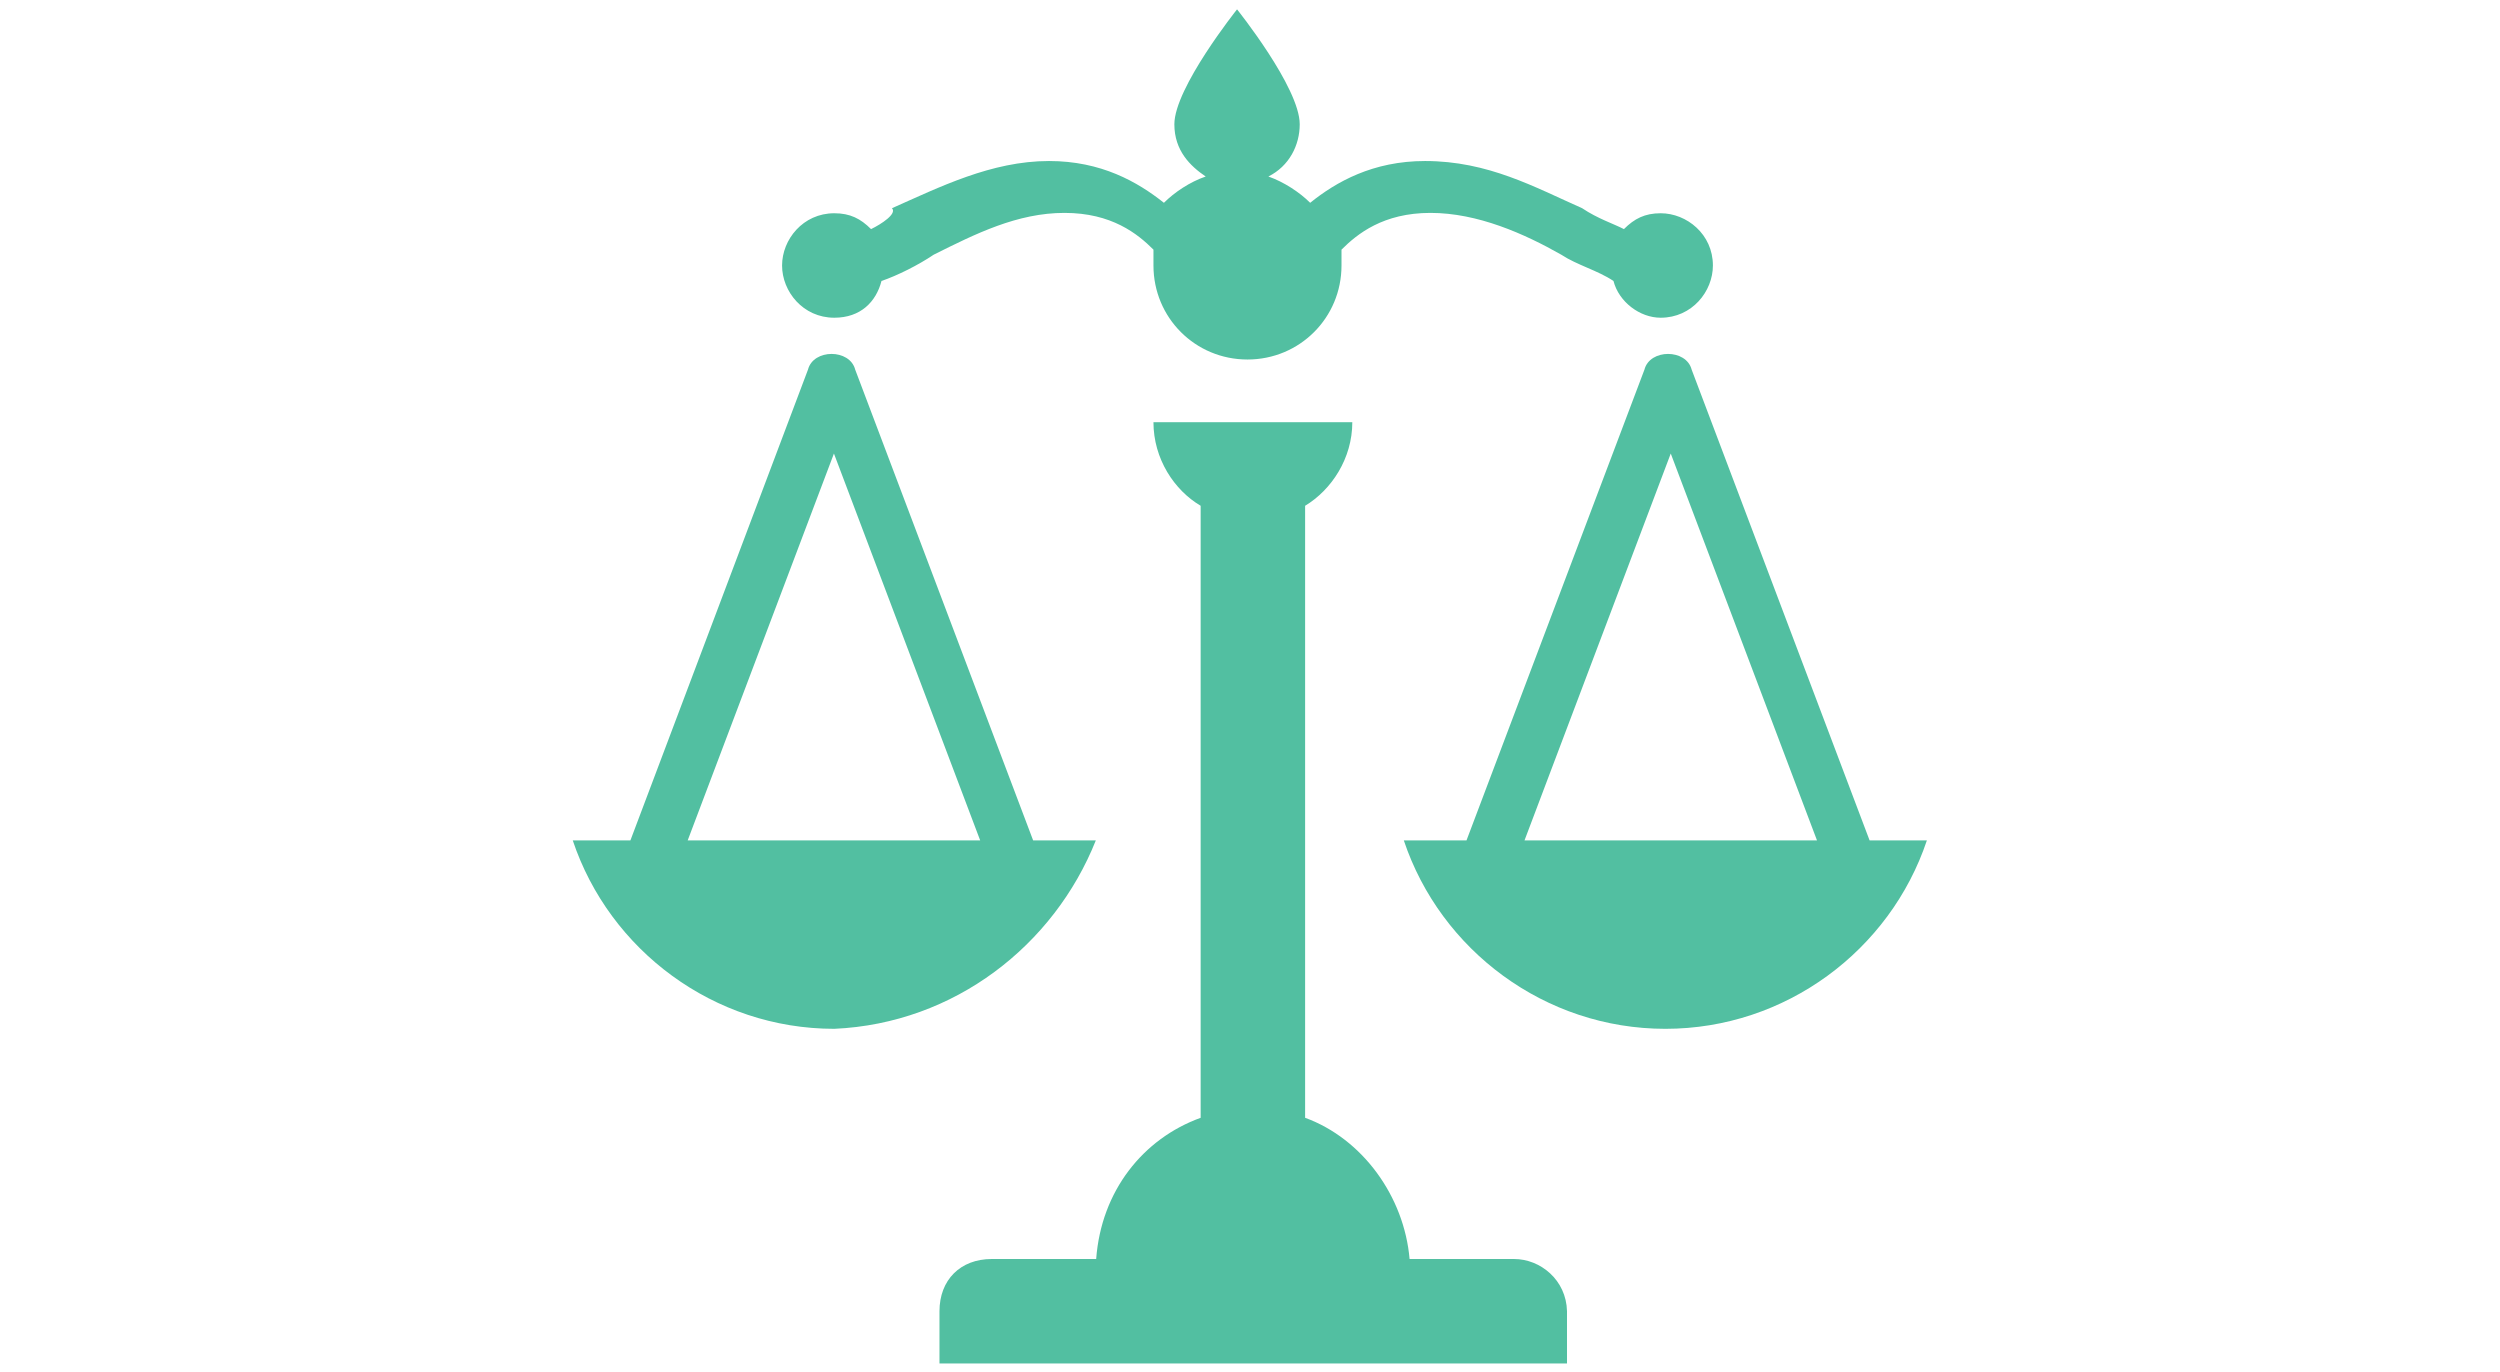
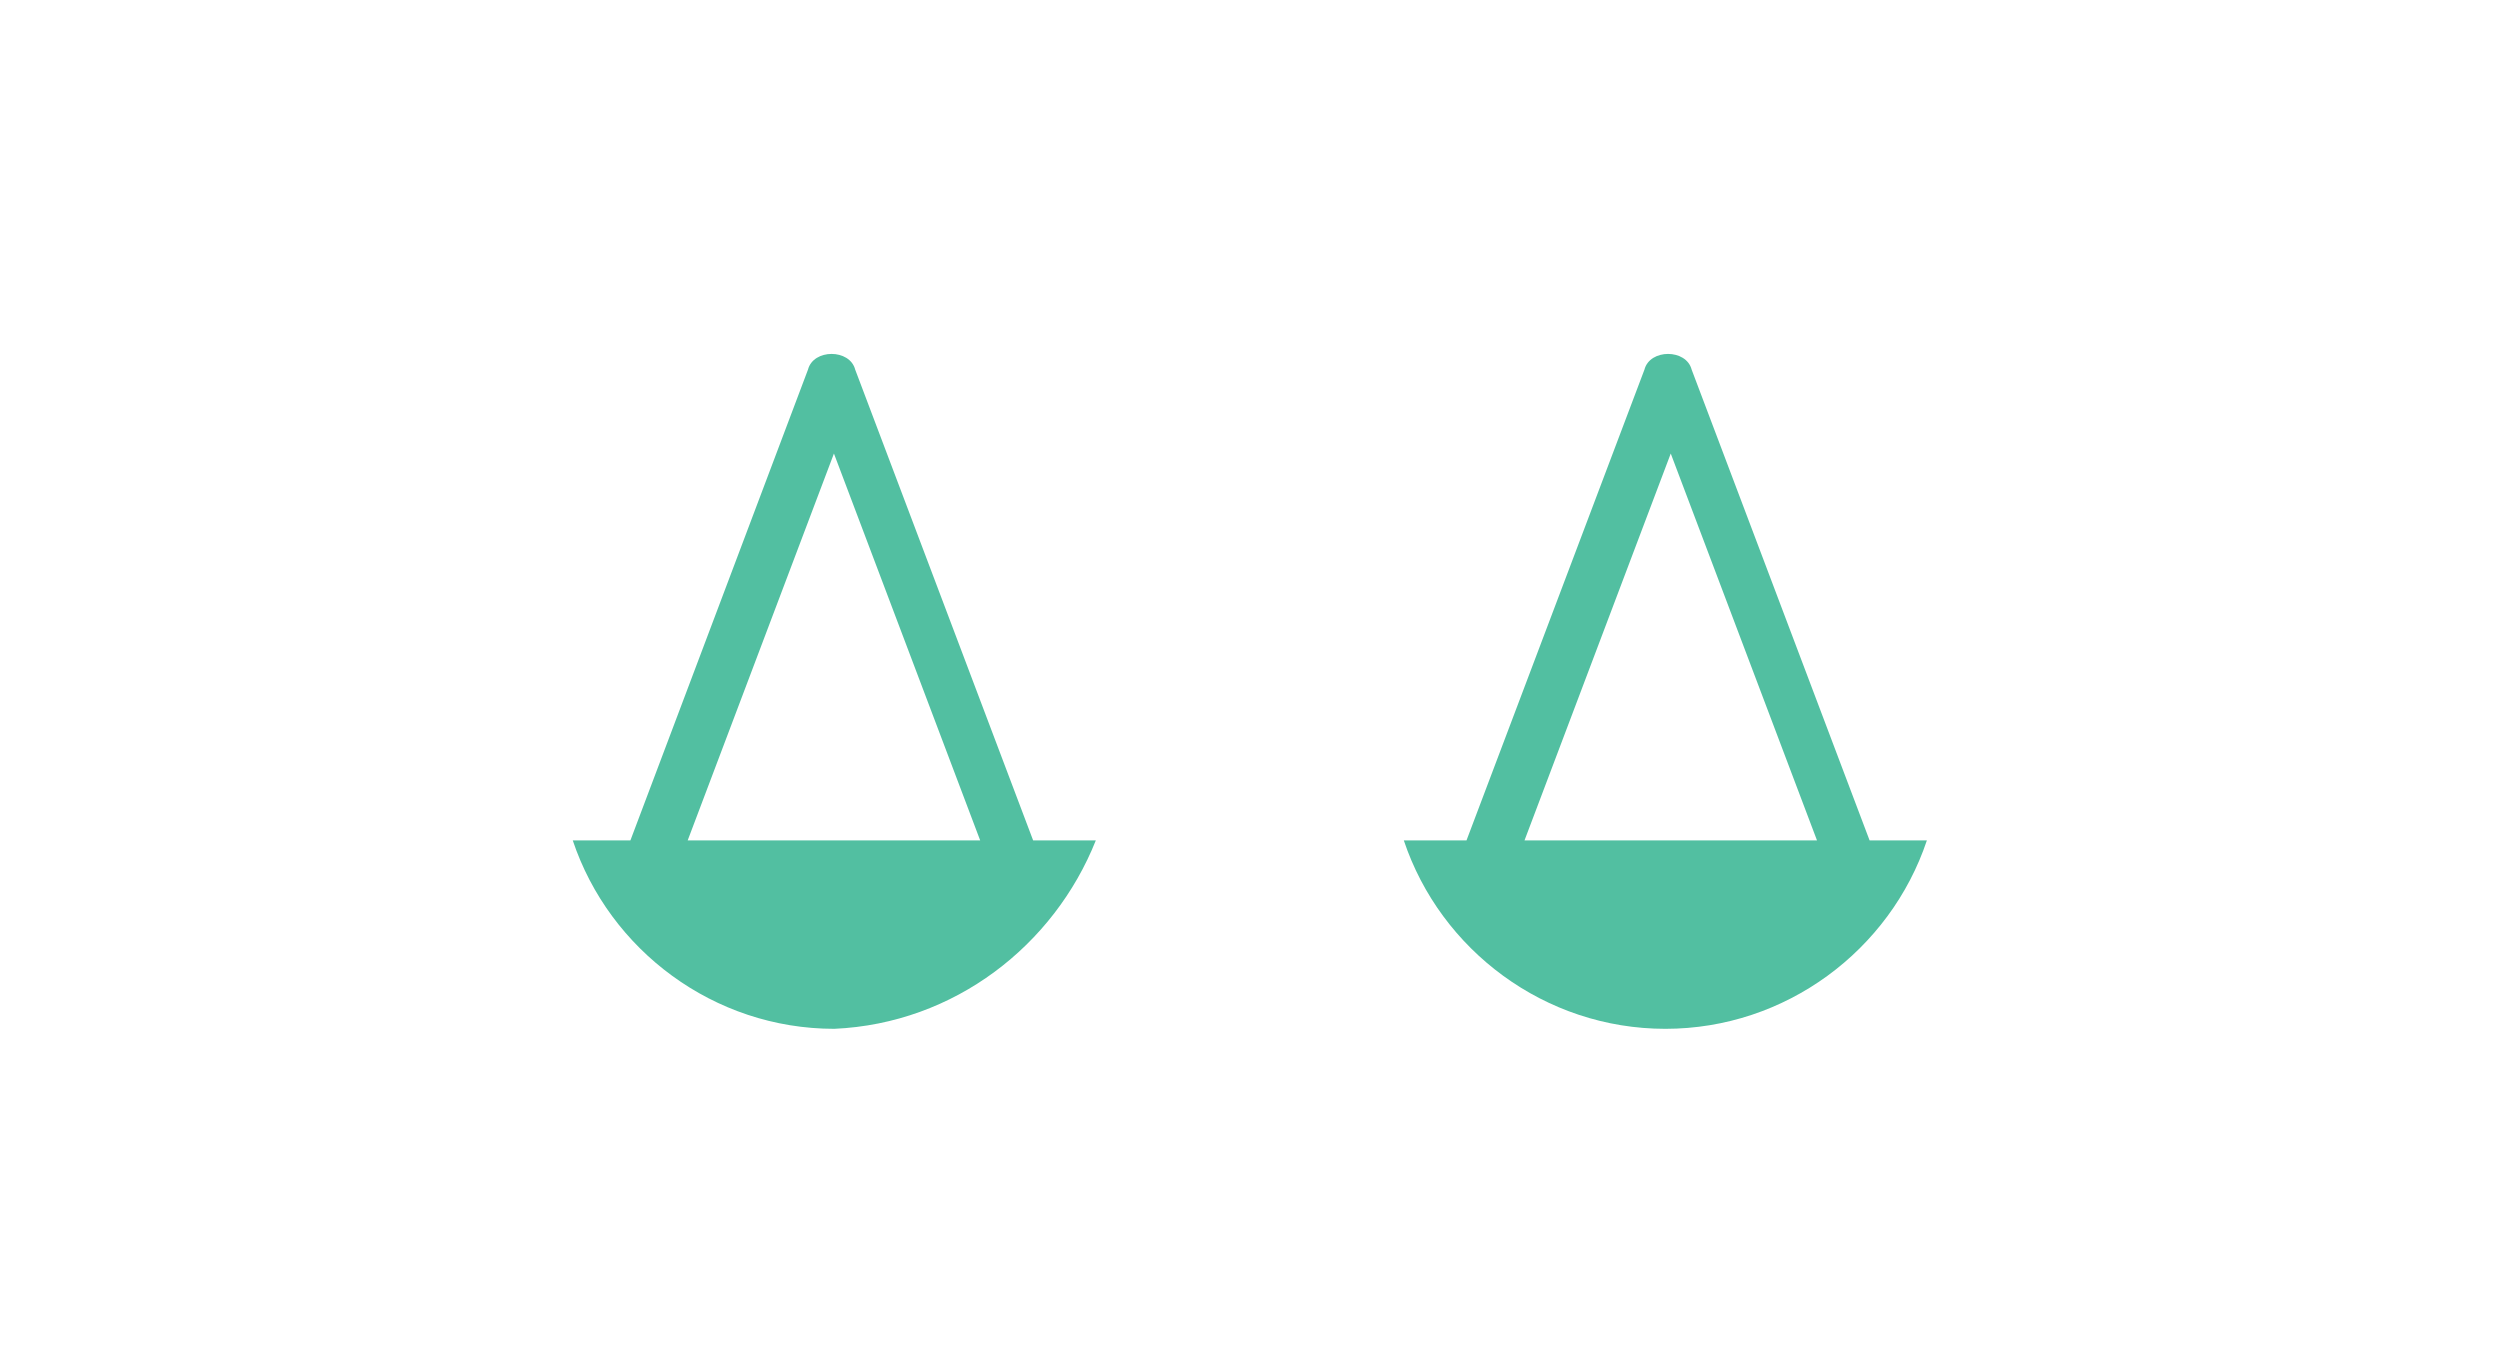
<svg xmlns="http://www.w3.org/2000/svg" version="1.1" id="Layer_1" x="0px" y="0px" viewBox="0 0 694 381" style="enable-background:new 0 0 694 381;" xml:space="preserve">
  <style type="text/css">
	.st0{fill:#52BFA1;}
</style>
  <g>
-     <path class="st0" d="M420.3,349.5h-29c-1.5-17.4-13.1-33.4-29-39.2V140.4c7.3-4.4,13.1-13.1,13.1-23.2h-13.1h-29h-13.1   c0,10.2,5.8,18.9,13.1,23.2v169.9c-16,5.8-27.6,20.3-29,39.2h-29c-8.7,0-14.5,5.8-14.5,14.5v14.5h174.2V364   C434.8,355.3,427.6,349.5,420.3,349.5z" />
    <path class="st0" d="M519,233.3l-49.4-130.7c-1.5-5.8-11.6-5.8-13.1,0l-49.4,130.7h-17.4c10.2,30.5,39.2,52.3,72.6,52.3   s62.4-21.8,72.6-52.3H519z M423.2,233.3l40.6-107.4l40.6,107.4H423.2z" />
-     <path class="st0" d="M231.6,88.2c7.3,0,11.6-4.4,13.1-10.2c4.4-1.5,10.2-4.4,14.5-7.3c11.6-5.8,23.2-11.6,36.3-11.6   c13.1,0,20.3,5.8,24.7,10.2c0,1.5,0,2.9,0,4.4c0,14.5,11.6,26.1,26.1,26.1s26.1-11.6,26.1-26.1c0-1.5,0-2.9,0-4.4   c4.4-4.4,11.6-10.2,24.7-10.2s26.1,5.8,36.3,11.6c4.4,2.9,10.2,4.4,14.5,7.3c1.5,5.8,7.3,10.2,13.1,10.2c8.7,0,14.5-7.3,14.5-14.5   c0-8.7-7.3-14.5-14.5-14.5c-4.4,0-7.3,1.5-10.2,4.4c-2.9-1.5-7.3-2.9-11.6-5.8c-13.1-5.8-26.1-13.1-43.6-13.1   c-14.5,0-24.7,5.8-31.9,11.6c-2.9-2.9-7.3-5.8-11.6-7.3c5.8-2.9,8.7-8.7,8.7-14.5c0-10.2-17.4-31.9-17.4-31.9s-17.4,21.8-17.4,31.9   c0,7.3,4.4,11.6,8.7,14.5c-4.4,1.5-8.7,4.4-11.6,7.3c-7.3-5.8-17.4-11.6-31.9-11.6c-16,0-30.5,7.3-43.6,13.1   c1.5,1.5-2.9,4.4-5.8,5.8c-2.9-2.9-5.8-4.4-10.2-4.4c-8.7,0-14.5,7.3-14.5,14.5C217.1,80.9,222.9,88.2,231.6,88.2z" />
    <path class="st0" d="M304.2,233.3h-17.4l-49.4-130.7c-1.5-5.8-11.6-5.8-13.1,0L175,233.3h-16c10.2,30.5,39.2,52.3,72.6,52.3   C265,284.1,292.6,262.4,304.2,233.3z M190.9,233.3l40.6-107.4l40.6,107.4H190.9z" />
  </g>
</svg>